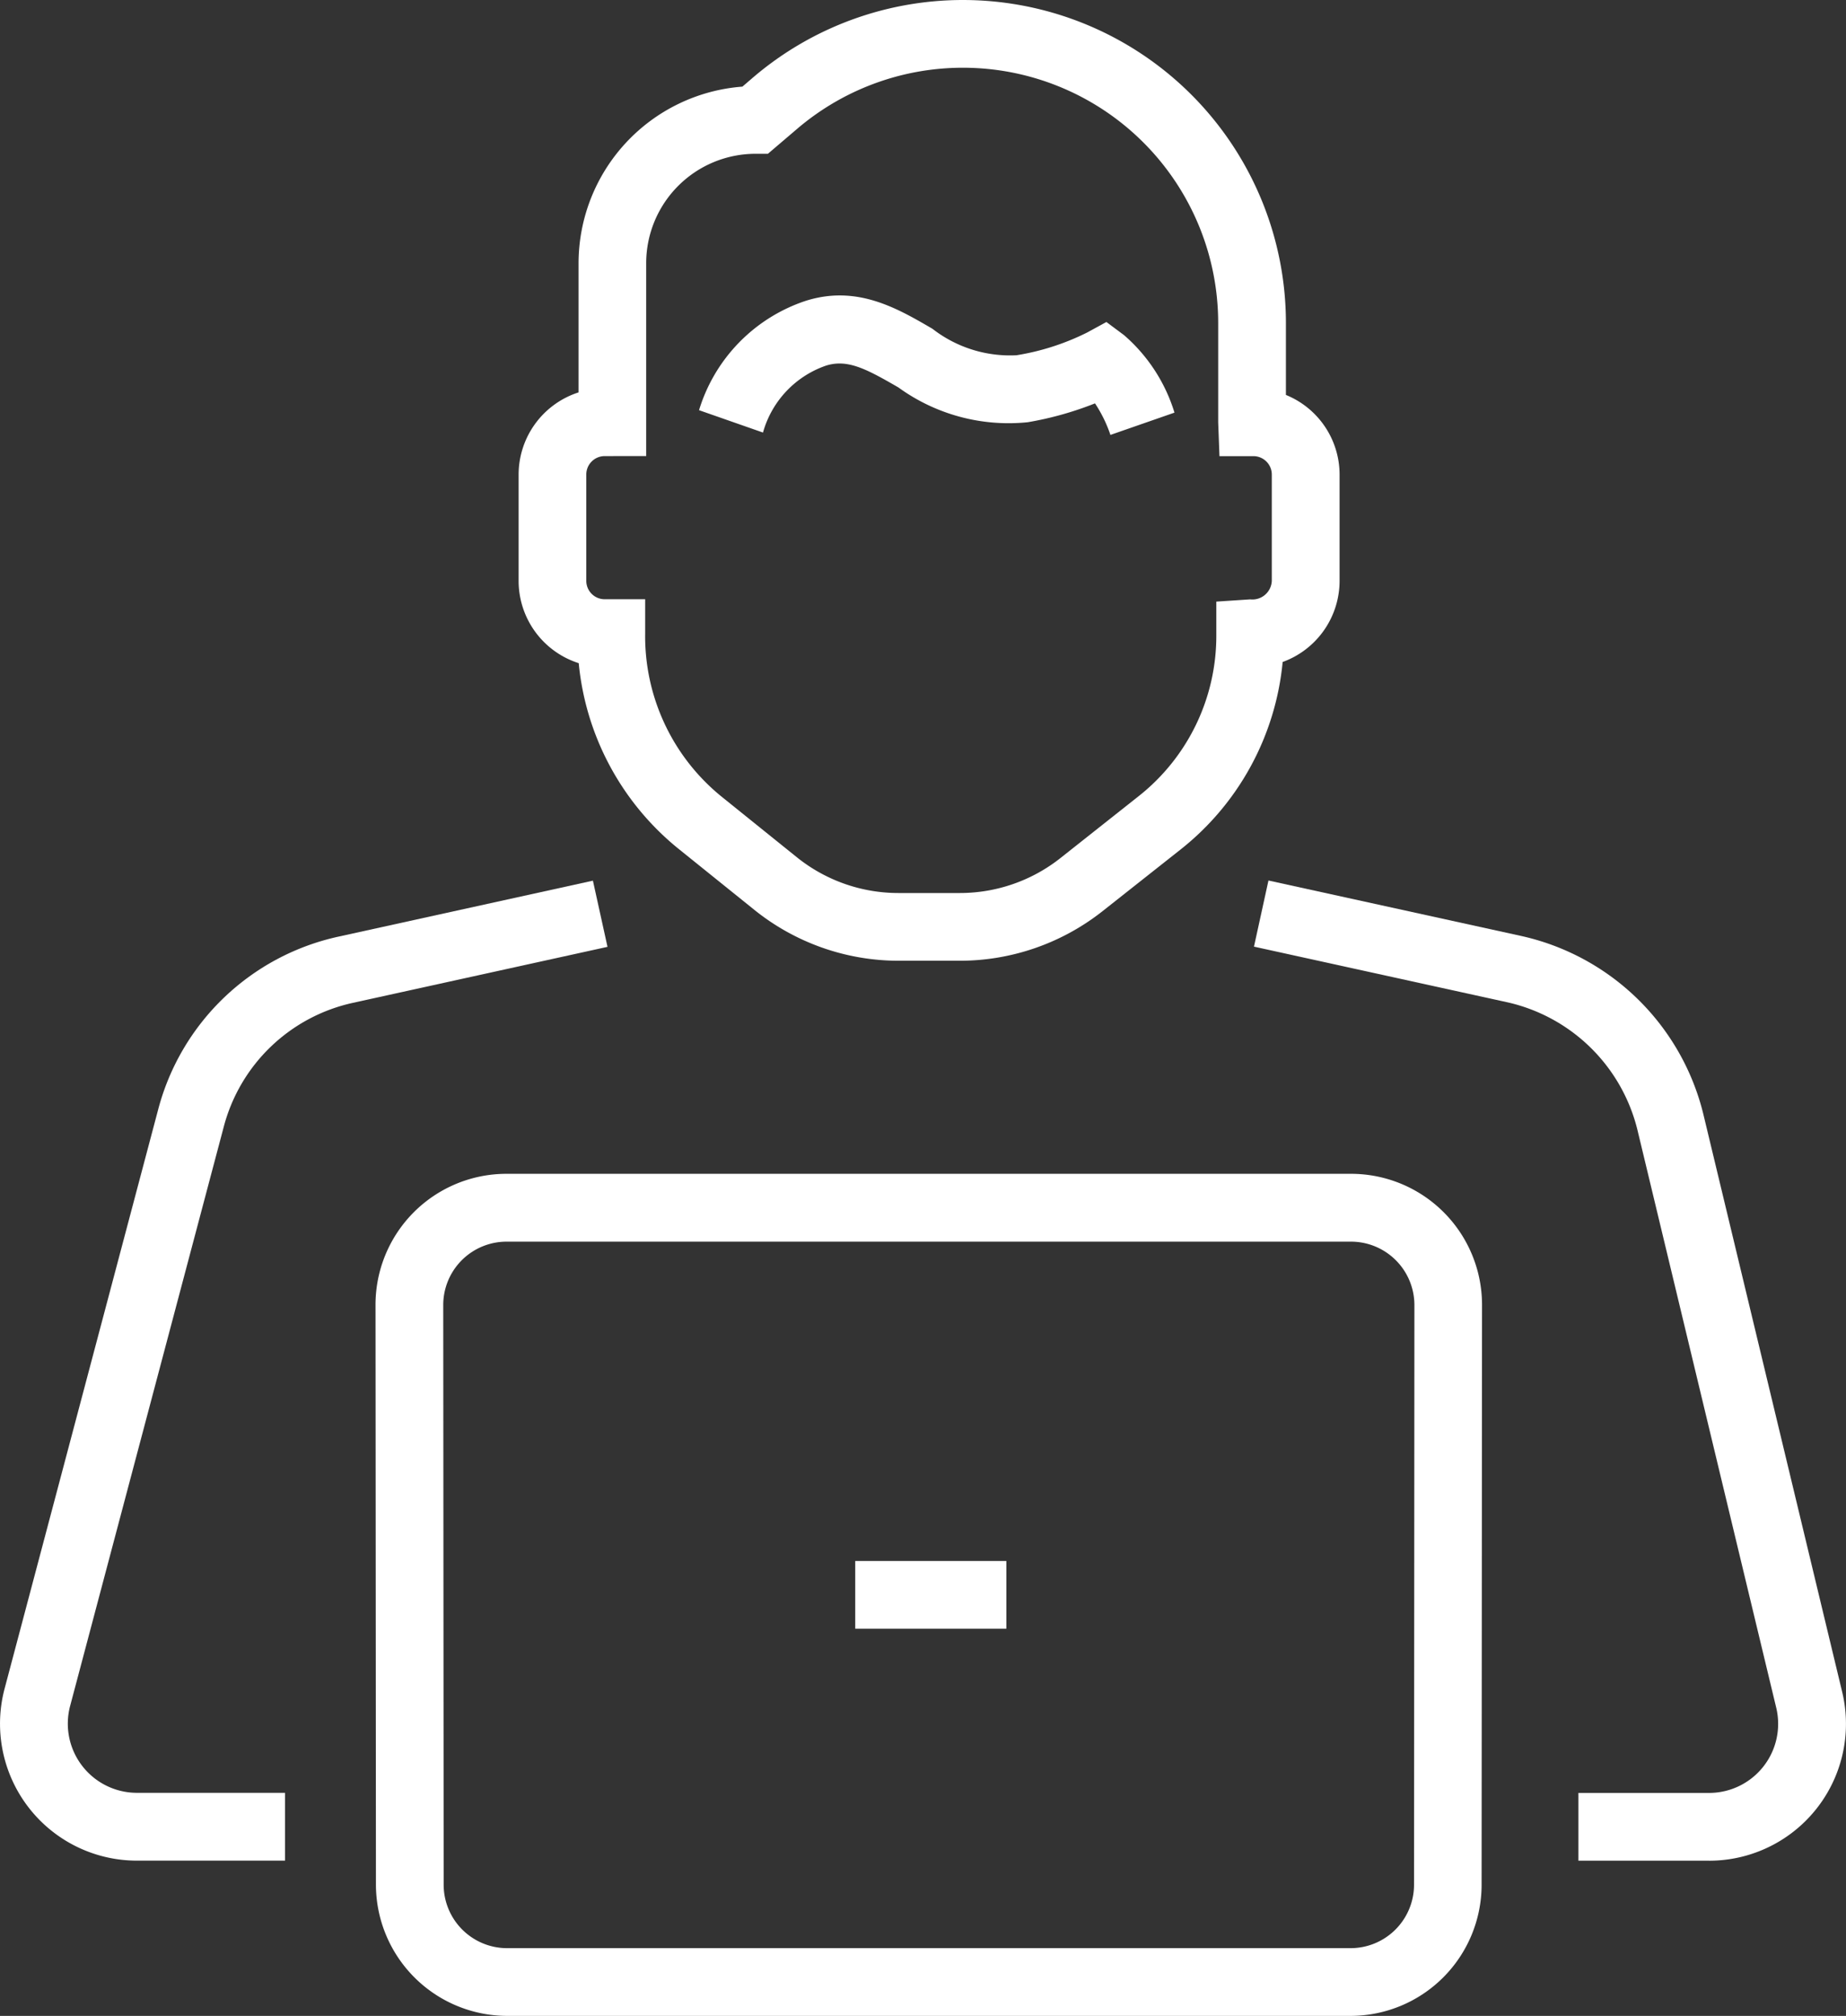
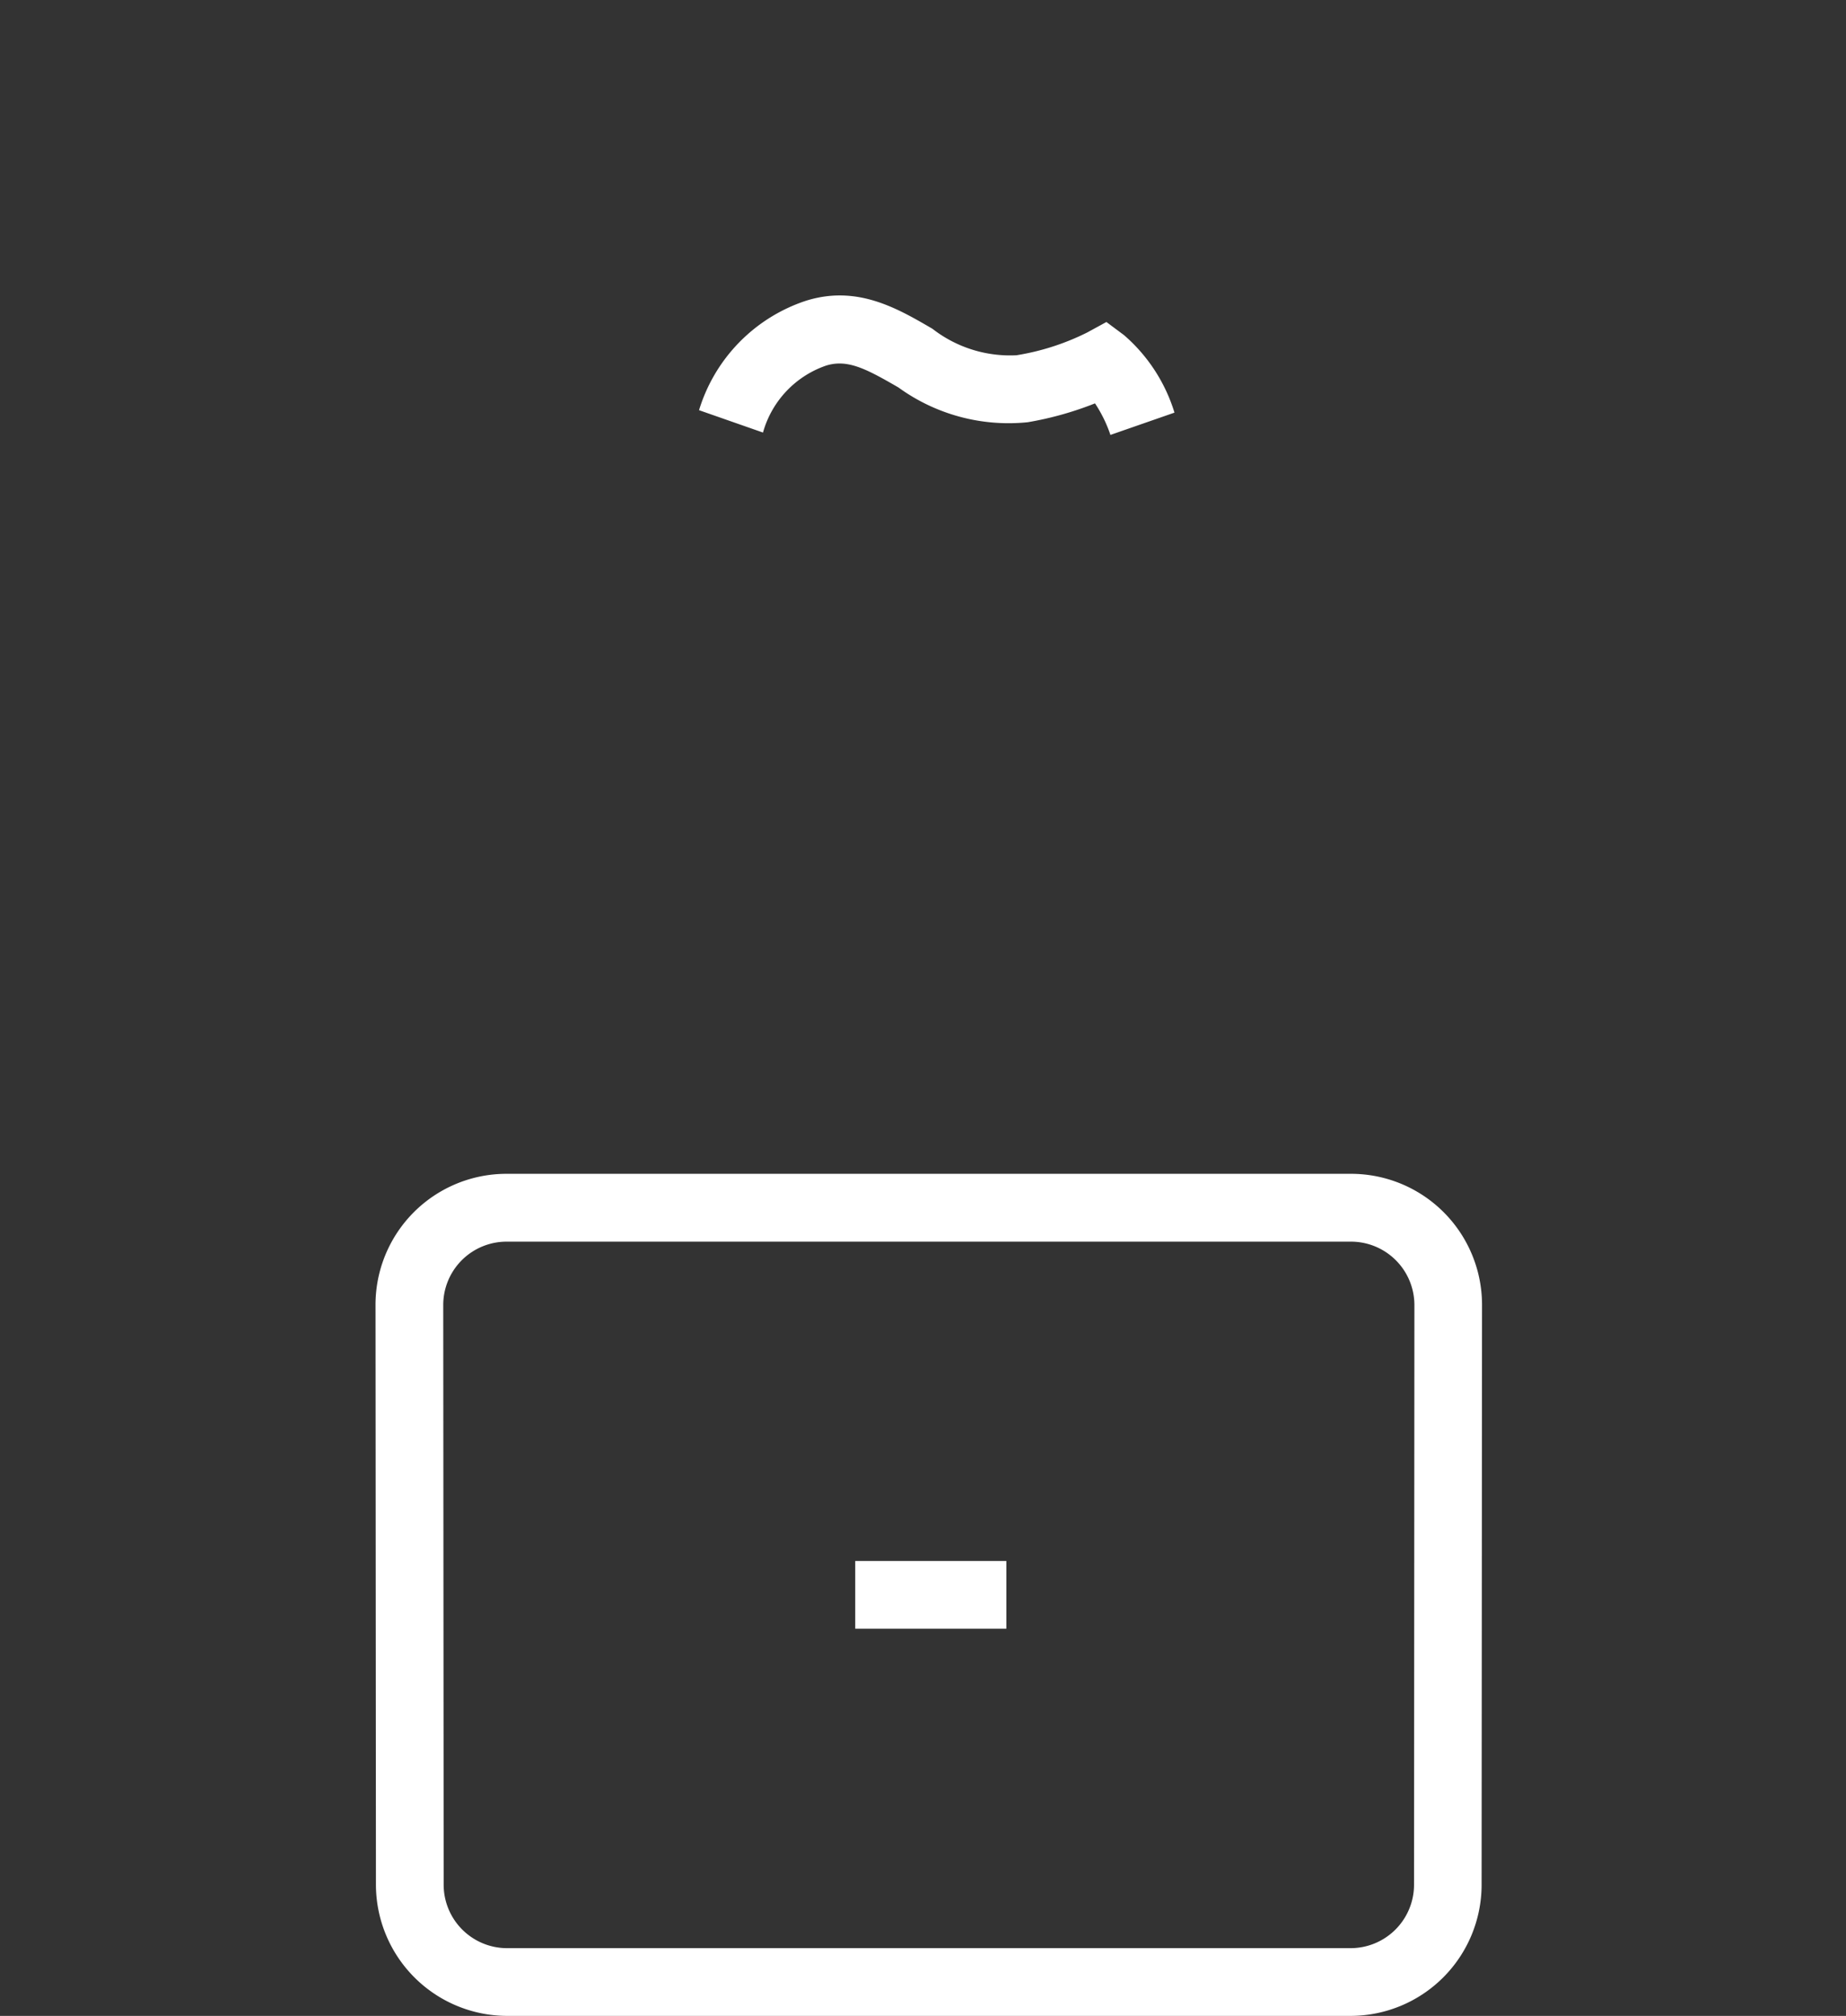
<svg xmlns="http://www.w3.org/2000/svg" width="70.239" height="76.698" viewBox="0 0 70.239 76.698">
  <rect x="0" y="0" width="70.239" height="76.698" fill="#333333" stroke="none" />
  <g id="Man-Computer-White-icon" transform="translate(5098.999 3014.424)">
-     <path id="Path_110828" data-name="Path 110828" d="M41.481,59.16H36.506V56.583h4.974a2.628,2.628,0,0,0,2.553-3.243l-5.28-21.979A6.585,6.585,0,0,0,33.793,26.5l-9.631-2.115.551-2.516,9.631,2.113a9.18,9.18,0,0,1,6.916,6.777l5.282,21.979a5.206,5.206,0,0,1-5.061,6.424" transform="translate(-5075.448 -3002.793)" fill="#fff" />
-     <path id="Path_110829" data-name="Path 110829" d="M10.847,59.155H5.211a5.208,5.208,0,0,1-5.036-6.54l5.845-22.04A9.1,9.1,0,0,1,12.881,24l9.68-2.129.555,2.518-9.68,2.129a6.523,6.523,0,0,0-4.921,4.716L2.668,53.275a2.631,2.631,0,0,0,2.543,3.3h5.636Z" transform="translate(-5099 -3002.789)" fill="#fff" />
    <path id="Path_110830" data-name="Path 110830" d="M44.336,59.557H12.24a5,5,0,0,1-4.988-4.982L7.236,32.509a4.983,4.983,0,0,1,4.986-4.99H44.35a4.986,4.986,0,0,1,4.988,4.99l-.016,22.064a4.992,4.992,0,0,1-4.986,4.984M12.222,30.1a2.41,2.41,0,0,0-2.409,2.409l.016,22.066A2.415,2.415,0,0,0,12.24,56.98h32.1a2.415,2.415,0,0,0,2.411-2.409l.014-22.064A2.414,2.414,0,0,0,44.35,30.1Z" transform="translate(-5091.947 -2997.284)" fill="#fff" />
    <rect id="Rectangle_12512" data-name="Rectangle 12512" width="5.75" height="2.577" transform="translate(-5066.458 -2955.035)" fill="#fff" />
-     <path id="Path_110831" data-name="Path 110831" d="M26.79,41.457H24.44a8.76,8.76,0,0,1-5.466-1.927l-2.867-2.308a10.355,10.355,0,0,1-3.827-7.087,3.287,3.287,0,0,1-2.287-3.128V22.959a3.288,3.288,0,0,1,2.281-3.126V14.916A6.744,6.744,0,0,1,18.508,8.2l.393-.338a12.29,12.29,0,0,1,20.287,9.333V19.93a3.273,3.273,0,0,1,2.042,3.029v4.046a3.286,3.286,0,0,1-2.166,3.085,10.343,10.343,0,0,1-3.89,7.139L32.2,39.579a8.769,8.769,0,0,1-5.411,1.878m-13.521-19.2a.7.7,0,0,0-.7.7v4.046a.7.7,0,0,0,.7.7h1.54V29a7.857,7.857,0,0,0,2.915,6.219l2.865,2.307A6.163,6.163,0,0,0,24.44,38.88h2.35A6.169,6.169,0,0,0,30.6,37.557l2.97-2.35a7.77,7.77,0,0,0,2.97-6.126V27.793l1.288-.085a.74.74,0,0,0,.823-.7V22.959a.7.7,0,0,0-.7-.7H36.66l-.049-1.288V17.191A9.714,9.714,0,0,0,20.578,9.817l-1.1.938h-.476a4.164,4.164,0,0,0-4.155,4.161v7.34Z" transform="translate(-5089.259 -3019.328)" fill="#fff" />
    <path id="Path_110832" data-name="Path 110832" d="M29.123,15.9a5.119,5.119,0,0,0-.587-1.2,12.679,12.679,0,0,1-2.557.717,7.138,7.138,0,0,1-4.923-1.323c-1.211-.7-1.931-1.088-2.753-.831a3.766,3.766,0,0,0-2.4,2.547l-2.433-.851A6.321,6.321,0,0,1,17.525,10.8c1.949-.618,3.478.276,4.826,1.062a4.808,4.808,0,0,0,3.2,1.007,9.323,9.323,0,0,0,2.686-.865l.733-.4.671.5a6.362,6.362,0,0,1,1.919,2.948Z" transform="translate(-5085.871 -3013.777)" fill="#fff" />
  </g>
</svg>